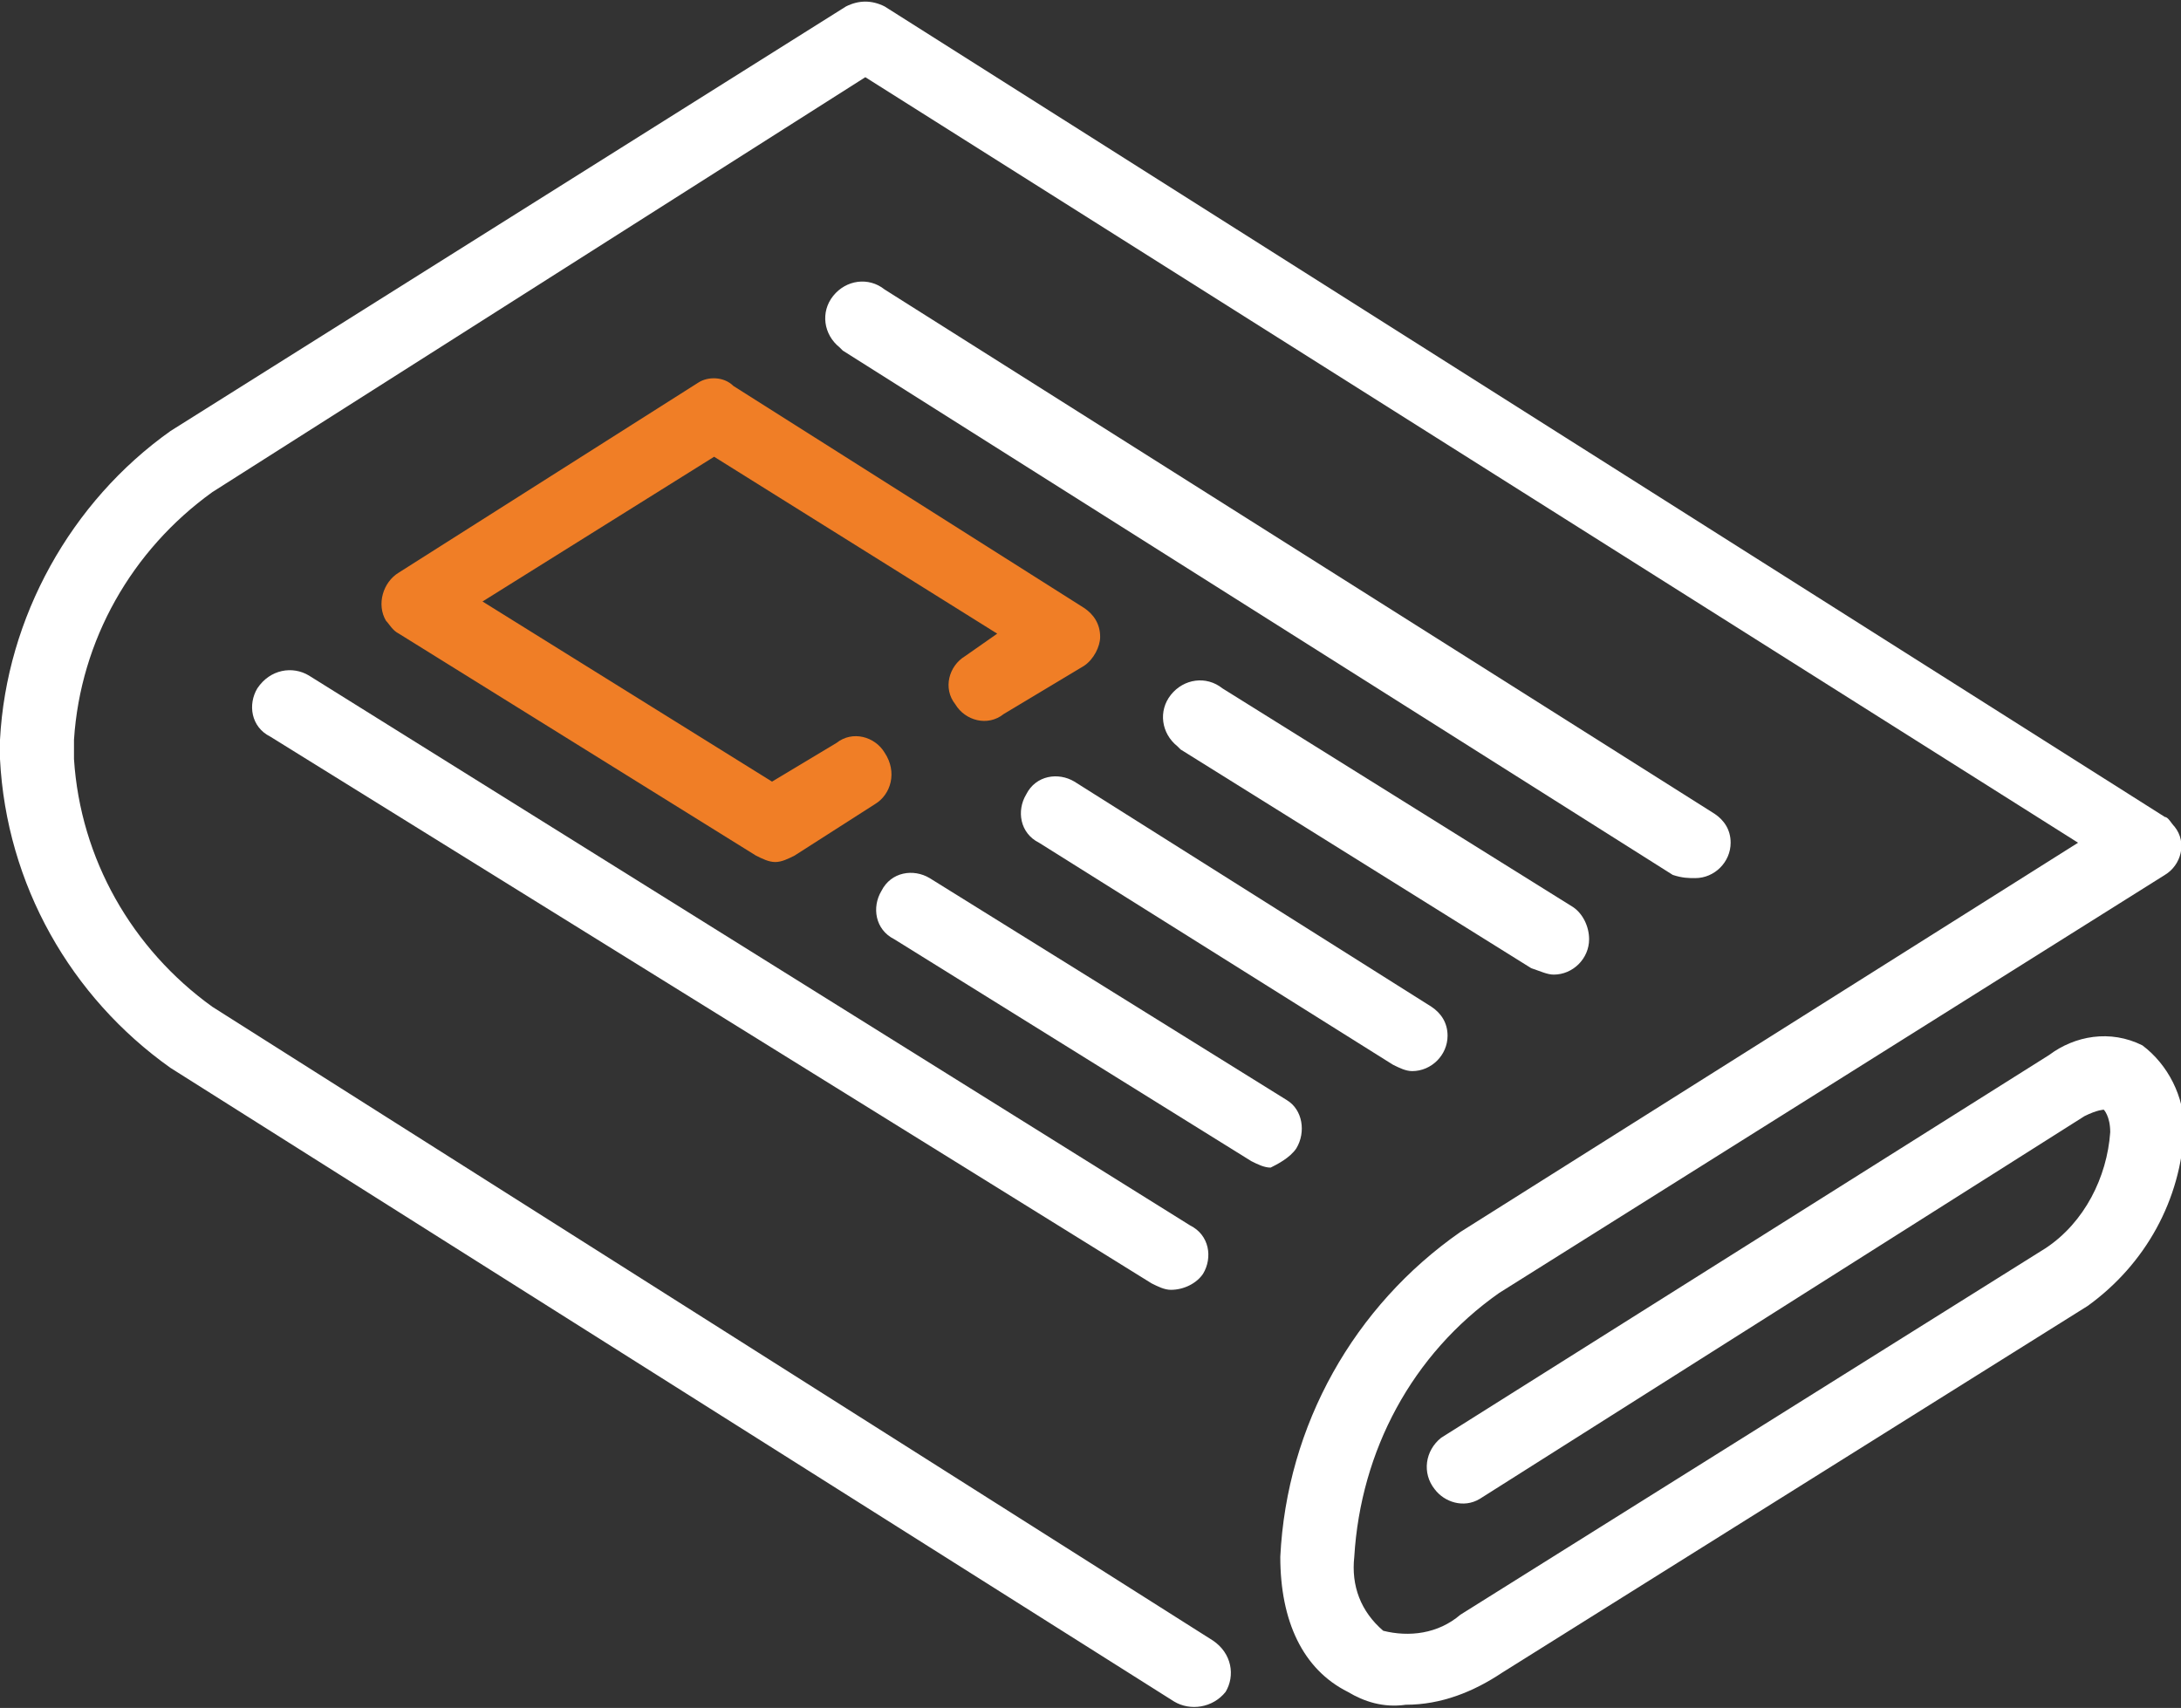
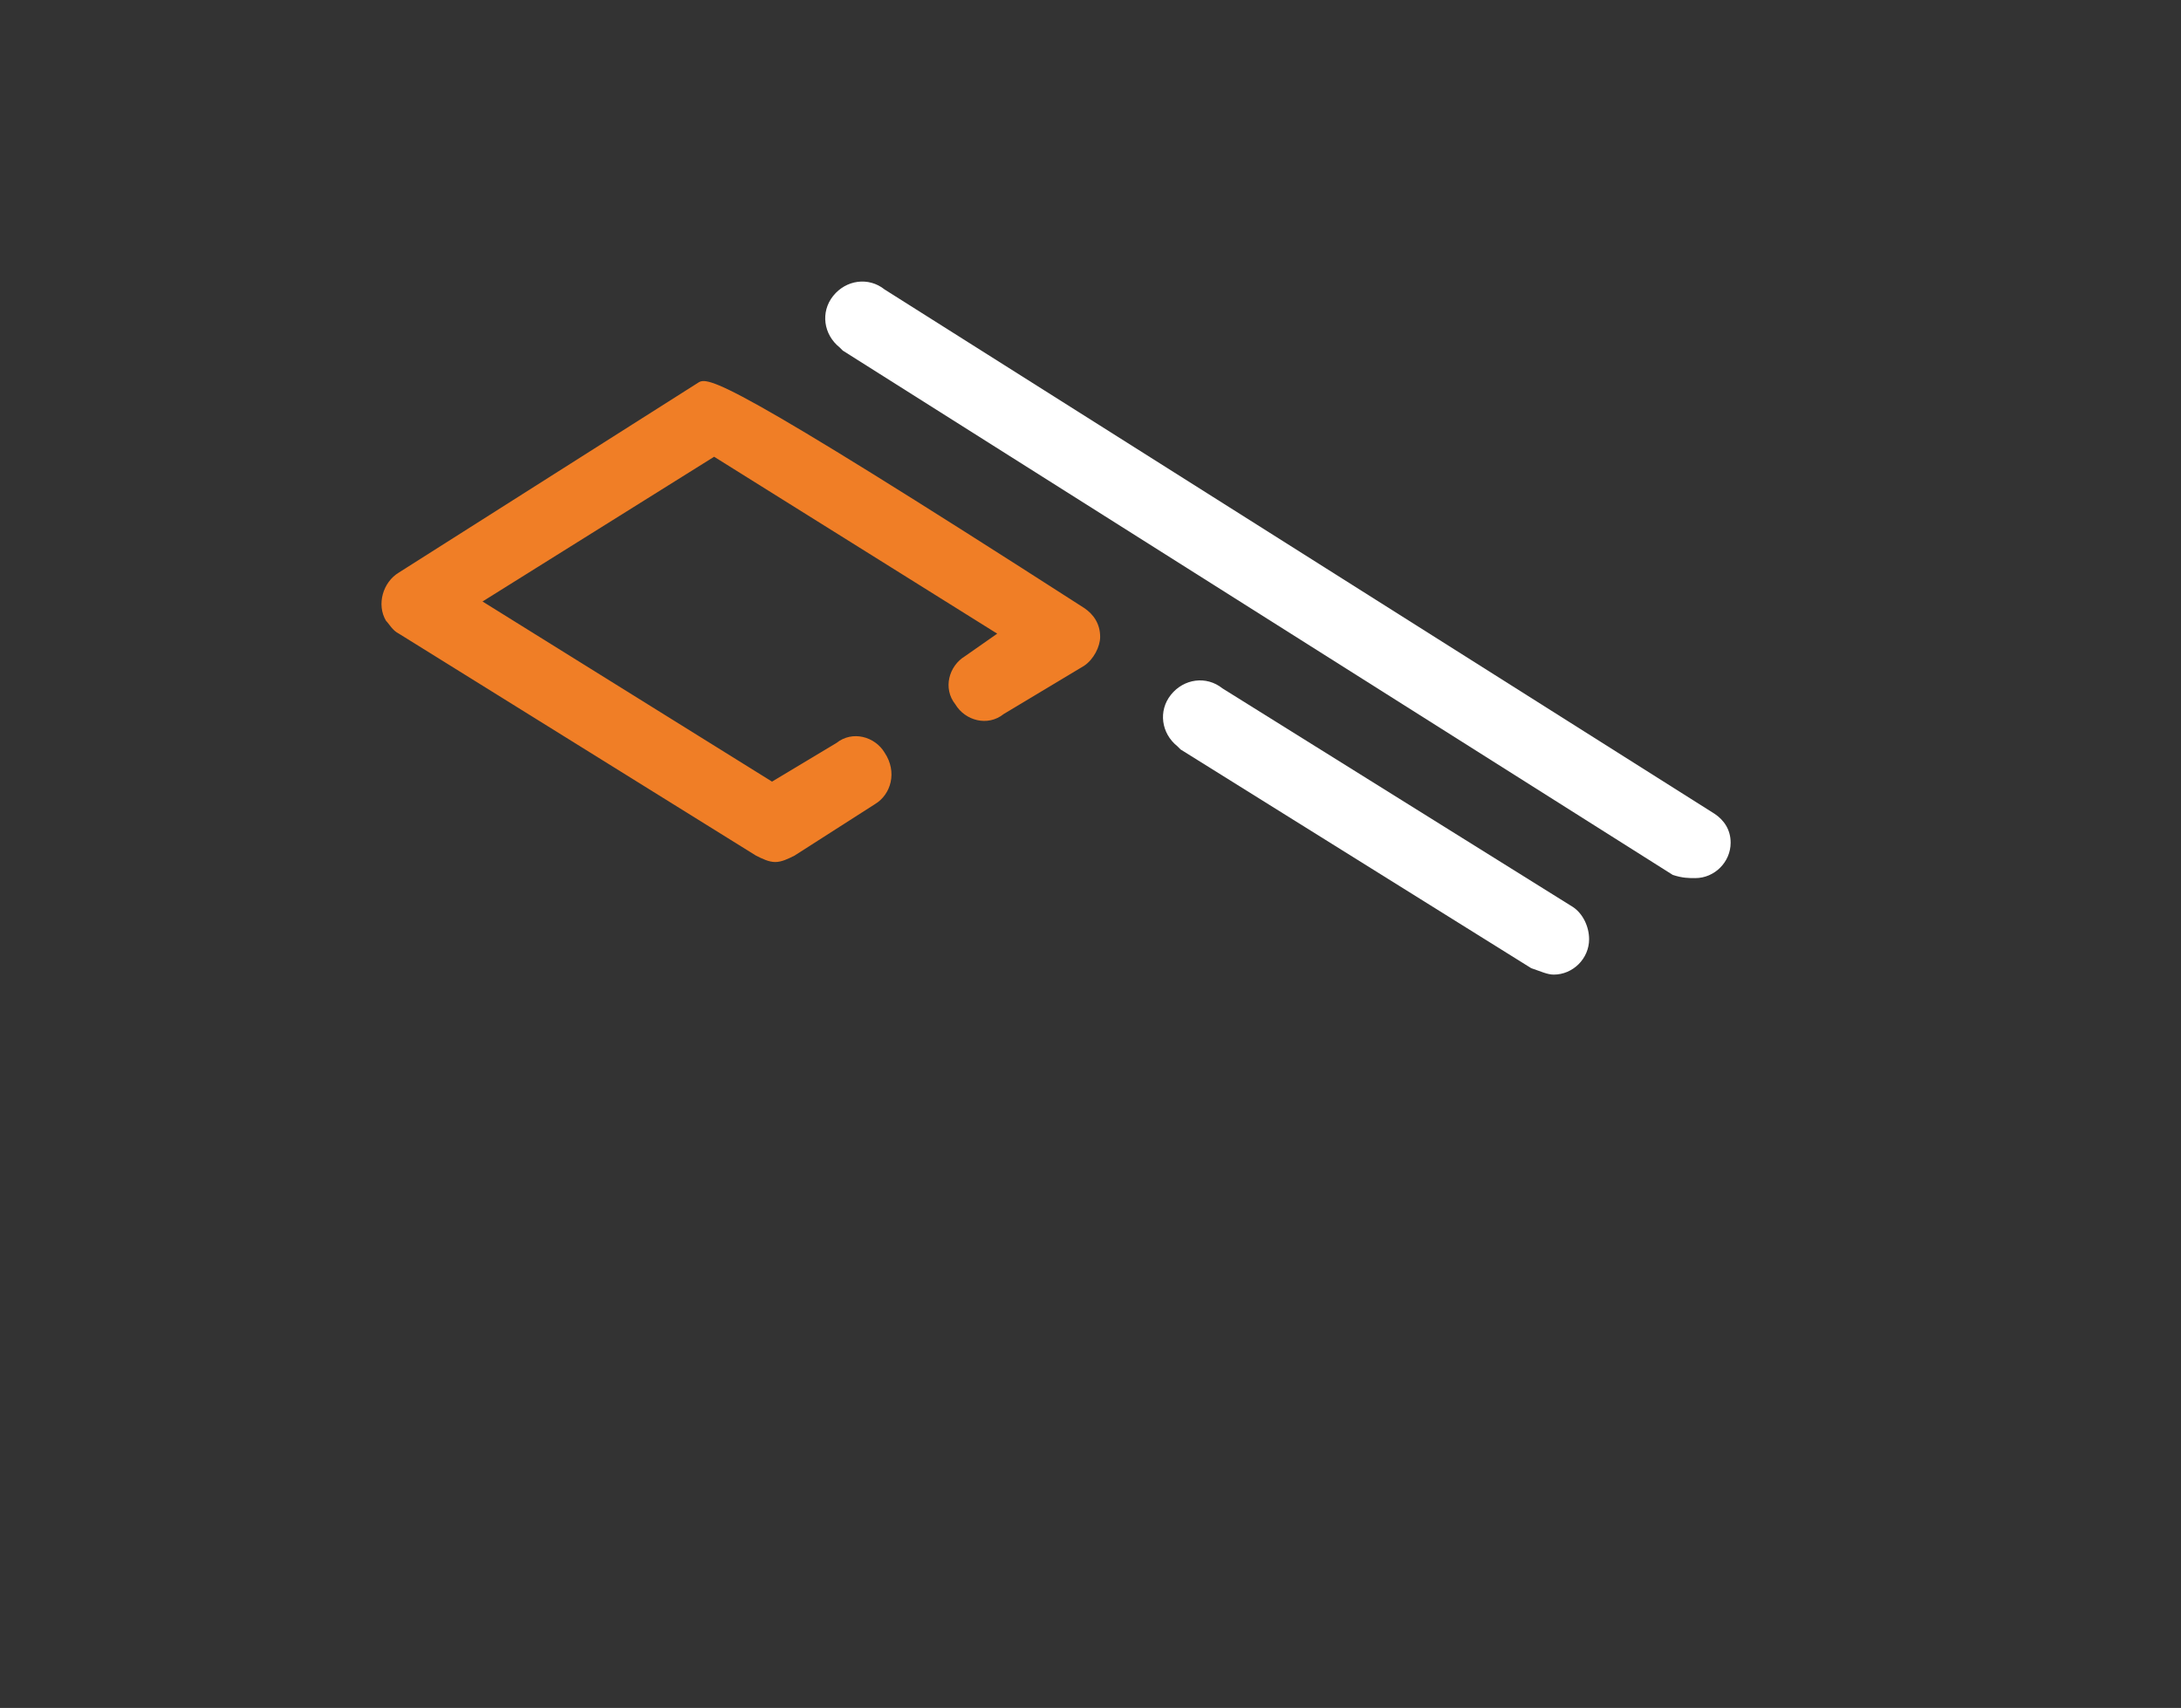
<svg xmlns="http://www.w3.org/2000/svg" version="1.1" id="Ebene_1" x="0px" y="0px" viewBox="0 0 67.8 53.1" style="enable-background:new 0 0 67.8 53.1;" xml:space="preserve">
  <rect x="0" y="0" width="67.8" height="53.1" fill="#333333" stroke="none" />
  <style type="text/css">
	.st0{fill:#FFFFFF;}
	.st1{fill:#F07E26;}
</style>
  <title>Aktuelles</title>
-   <path class="st0" d="M66.6,32.5c-1-0.5-2.1-0.3-2.9,0.3L44.8,44.7c-0.5,0.4-0.6,1.1-0.2,1.6c0.3,0.4,0.9,0.6,1.4,0.3l18.8-11.9  c0.4-0.2,0.6-0.2,0.6-0.2s0.2,0.2,0.2,0.7c-0.1,1.4-0.8,2.8-2,3.6L45.4,50.2c-0.7,0.6-1.6,0.7-2.4,0.5c-0.7-0.6-1-1.4-0.9-2.3  c0.2-3.3,1.8-6.3,4.5-8.2l20.7-13c0.5-0.3,0.7-1,0.3-1.5c-0.1-0.1-0.2-0.3-0.3-0.3L27.5,0.2c-0.4-0.2-0.8-0.2-1.2,0l-21,13.2  C2.2,15.6,0.2,19.2,0,23v0.6c0.2,3.9,2.2,7.4,5.3,9.6l31.2,19.7c0.5,0.3,1.2,0.2,1.6-0.3c0.3-0.5,0.2-1.2-0.4-1.6l0,0L6.6,31.3  c-2.5-1.8-4.1-4.6-4.3-7.7V23c0.2-3.1,1.8-5.9,4.3-7.7L26.9,2.4l37.7,23.8L45.4,38.3c-3.3,2.3-5.4,6-5.6,10.1c0,2,0.7,3.5,2.1,4.2  c0.5,0.3,1.1,0.5,1.8,0.4c1.1,0,2.1-0.4,3-1l18.2-11.4c1.8-1.3,2.9-3.3,3-5.5C67.9,34.1,67.4,33.1,66.6,32.5z" />
  <path class="st0" d="M52.7,27.3c0.6,0,1.1-0.5,1.1-1.1c0-0.4-0.2-0.7-0.5-0.9L27.5,9c-0.5-0.4-1.2-0.3-1.6,0.2  c-0.4,0.5-0.3,1.2,0.2,1.6c0,0,0.1,0.1,0.1,0.1l25.8,16.3C52.3,27.3,52.5,27.3,52.7,27.3z" />
  <path class="st0" d="M48.3,30.3c0.6,0,1.1-0.5,1.1-1.1c0-0.4-0.2-0.8-0.5-1L38,21.4c-0.5-0.4-1.2-0.3-1.6,0.2  c-0.4,0.5-0.3,1.2,0.2,1.6c0,0,0.1,0.1,0.1,0.1l10.9,6.8C47.9,30.2,48.1,30.3,48.3,30.3z" />
-   <path class="st0" d="M33.4,24.3c-0.5-0.3-1.2-0.2-1.5,0.4c-0.3,0.5-0.2,1.2,0.4,1.5l0,0l11,6.9c0.2,0.1,0.4,0.2,0.6,0.2  c0.6,0,1.1-0.5,1.1-1.1c0-0.4-0.2-0.7-0.5-0.9L33.4,24.3z" />
-   <path class="st1" d="M21.7,11.9l-9.3,5.9c-0.5,0.3-0.7,1-0.4,1.5c0.1,0.1,0.2,0.3,0.4,0.4l11.1,6.9c0.2,0.1,0.4,0.2,0.6,0.2  c0.2,0,0.4-0.1,0.6-0.2l2.5-1.6c0.5-0.3,0.7-1,0.3-1.6c-0.3-0.5-1-0.7-1.5-0.3c0,0,0,0,0,0L24,24.3l-9-5.6l7.2-4.5l8.8,5.5l-1,0.7  c-0.5,0.3-0.7,1-0.3,1.5c0.3,0.5,1,0.7,1.5,0.3l2.5-1.5c0.3-0.2,0.5-0.6,0.5-0.9c0-0.4-0.2-0.7-0.5-0.9l-10.9-6.9  C22.5,11.7,22,11.7,21.7,11.9z" />
-   <path class="st0" d="M40.3,35.7c0.3-0.5,0.2-1.2-0.3-1.5c0,0,0,0,0,0l-11.1-6.9c-0.5-0.3-1.2-0.2-1.5,0.4c-0.3,0.5-0.2,1.2,0.4,1.5  l0,0l11.1,6.9c0.2,0.1,0.4,0.2,0.6,0.2C39.7,36.2,40.1,36,40.3,35.7z" />
-   <path class="st0" d="M8,21.4c-0.3,0.5-0.2,1.2,0.4,1.5l27.4,17c0.2,0.1,0.4,0.2,0.6,0.2c0.4,0,0.8-0.2,1-0.5  c0.3-0.5,0.2-1.2-0.4-1.5L9.6,21C9.1,20.7,8.4,20.8,8,21.4C8,21.3,8,21.4,8,21.4z" />
+   <path class="st1" d="M21.7,11.9l-9.3,5.9c-0.5,0.3-0.7,1-0.4,1.5c0.1,0.1,0.2,0.3,0.4,0.4l11.1,6.9c0.2,0.1,0.4,0.2,0.6,0.2  c0.2,0,0.4-0.1,0.6-0.2l2.5-1.6c0.5-0.3,0.7-1,0.3-1.6c-0.3-0.5-1-0.7-1.5-0.3c0,0,0,0,0,0L24,24.3l-9-5.6l7.2-4.5l8.8,5.5l-1,0.7  c-0.5,0.3-0.7,1-0.3,1.5c0.3,0.5,1,0.7,1.5,0.3l2.5-1.5c0.3-0.2,0.5-0.6,0.5-0.9c0-0.4-0.2-0.7-0.5-0.9C22.5,11.7,22,11.7,21.7,11.9z" />
</svg>